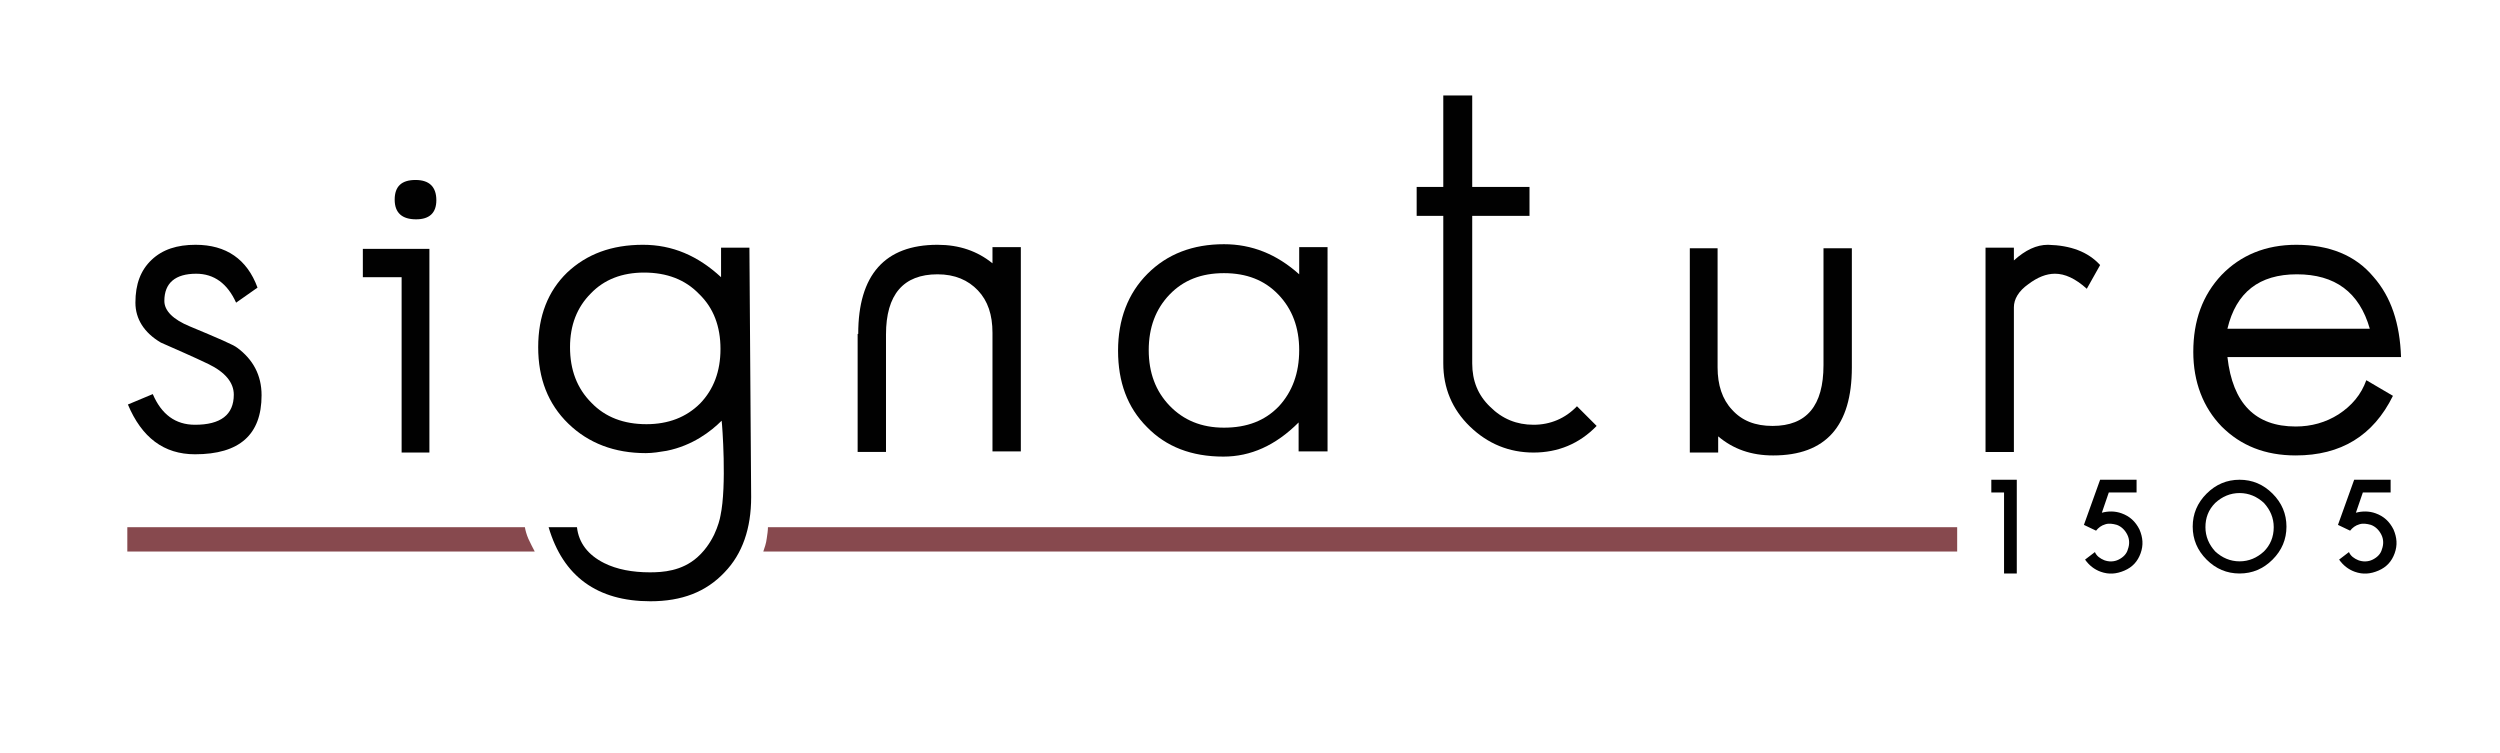
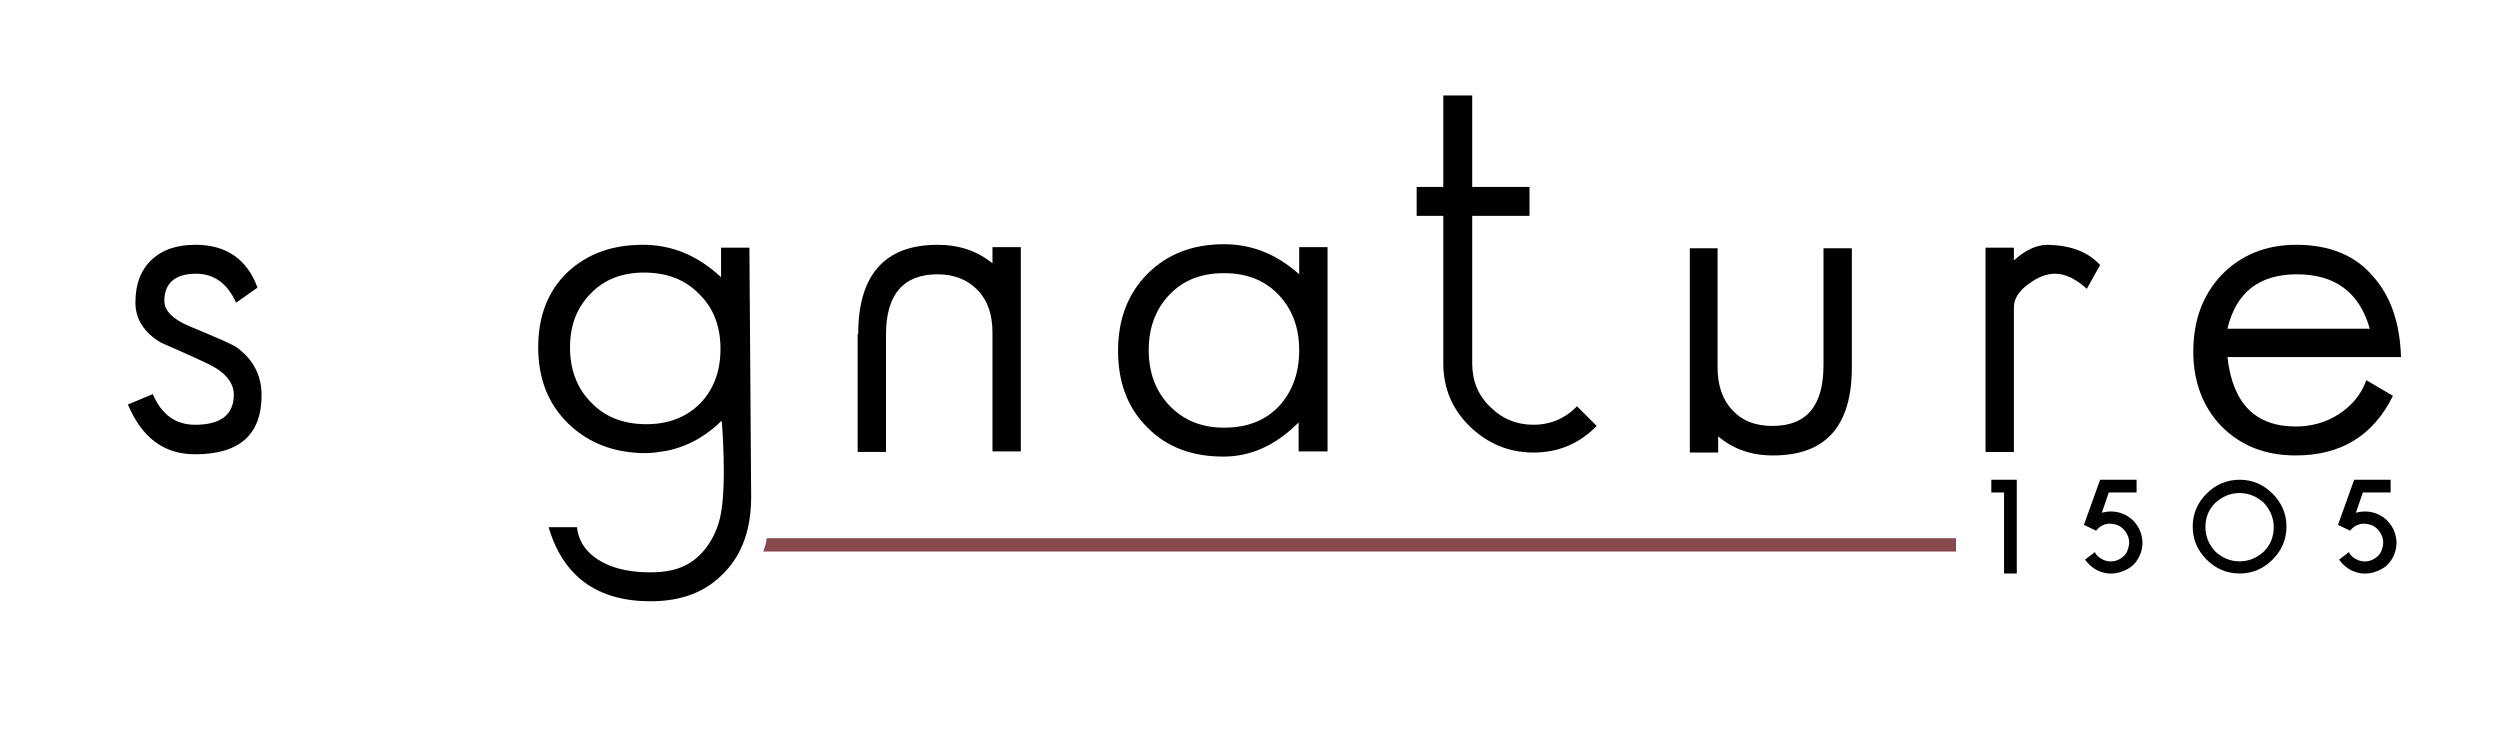
<svg xmlns="http://www.w3.org/2000/svg" version="1.1" id="Layer_1" x="0px" y="0px" viewBox="0 0 432 130.1" style="enable-background:new 0 0 432 130.1;" xml:space="preserve">
  <style type="text/css"> .st0{fill:#FFFFFF;} .st1{fill:#010101;} .st2{fill:#87494E;} </style>
  <path class="st1" d="M45.2,68.3c0,6.8-3.8,10.2-11.5,10.2c-5.4,0-9.2-2.9-11.6-8.6l4.3-1.8c1.5,3.5,3.9,5.3,7.3,5.3 c4.4,0,6.7-1.7,6.7-5.2c0-2.1-1.5-3.9-4.4-5.3c-2.7-1.3-5.5-2.5-8.2-3.7c-2.9-1.7-4.4-4.1-4.4-6.9c0-3.2,0.9-5.6,2.8-7.4 s4.4-2.6,7.6-2.6c5.3,0,8.9,2.5,10.7,7.4l-3.7,2.6c-1.5-3.3-3.8-5-6.9-5c-3.6,0-5.5,1.6-5.5,4.7c0,1.7,1.5,3.2,4.4,4.4 c4.8,2,7.6,3.2,8.2,3.7C43.7,62.1,45.2,64.8,45.2,68.3z" />
-   <path class="st1" d="M74.2,78.2h-4.8V47.9h-6.7V43h11.5V78.2z M75.4,34.6c0,2.2-1.2,3.3-3.5,3.3c-2.4,0-3.7-1.1-3.7-3.4 c0-2.3,1.2-3.4,3.6-3.4C74.2,31.1,75.4,32.3,75.4,34.6z" />
  <path class="st1" d="M148.3,57.7c0-10.2,4.6-15.4,13.7-15.4c3.8,0,6.9,1.1,9.5,3.2v-2.8h4.9v35.3h-4.9V57.5c0-3.1-0.8-5.5-2.5-7.3 c-1.7-1.8-4-2.8-7-2.8c-5.9,0-8.9,3.5-8.9,10.4v20.3h-4.9V57.7z" />
  <path class="st1" d="M229.3,78h-4.9v-5c-4,4-8.3,5.9-13,5.9c-5.5,0-9.9-1.7-13.2-5.1c-3.4-3.4-5-7.8-5-13.2c0-5.4,1.7-9.9,5.1-13.3 c3.4-3.4,7.8-5.1,13.2-5.1c4.8,0,9.1,1.7,13,5.2v-4.7h4.9V78z M224.5,60.5c0-3.9-1.2-7.1-3.6-9.6c-2.4-2.5-5.5-3.7-9.4-3.7 c-3.9,0-7,1.2-9.4,3.7c-2.4,2.5-3.6,5.7-3.6,9.6c0,3.9,1.2,7.1,3.6,9.6c2.4,2.5,5.5,3.8,9.4,3.8c4,0,7.1-1.2,9.5-3.7 C223.3,67.7,224.5,64.5,224.5,60.5z" />
  <path class="st1" d="M275.9,73.6c-3,3.1-6.7,4.6-10.9,4.6c-4.2,0-7.9-1.5-11-4.5c-3.1-3-4.6-6.7-4.6-10.9V37.3h-4.6v-5h4.6V16.5h5 v15.8h9.9v5h-9.9v25.5c0,3,1,5.5,3.1,7.5c2.1,2.1,4.6,3.1,7.5,3.1c2.9,0,5.5-1.1,7.5-3.2L275.9,73.6z" />
  <path class="st1" d="M291.9,42.9h4.9v20.6c0,3,0.8,5.5,2.5,7.3c1.7,1.9,4,2.8,7,2.8c5.9,0,8.8-3.5,8.8-10.5V42.9h4.9v20.6 c0,10.1-4.5,15.2-13.6,15.2c-3.8,0-6.9-1.1-9.5-3.3v2.8h-4.9V42.9z" />
  <path class="st1" d="M362.9,45.8l-2.3,4.1c-2-1.8-3.8-2.6-5.5-2.6c-1.5,0-3,0.6-4.6,1.8c-1.7,1.2-2.5,2.6-2.5,4v25h-4.9V42.8h4.9V45 c2-1.8,3.9-2.7,5.9-2.7C357.8,42.4,360.8,43.5,362.9,45.8z" />
  <path class="st1" d="M414.9,61.7h-30c0.9,8,4.8,12,11.8,12c2.7,0,5.2-0.7,7.4-2.1c2.3-1.5,3.9-3.4,4.8-5.9l4.6,2.7 c-3.4,6.9-9,10.3-16.8,10.3c-5.3,0-9.5-1.7-12.8-5c-3.2-3.3-4.9-7.7-4.9-12.9c0-5.4,1.6-9.8,4.9-13.3c3.3-3.4,7.6-5.2,12.9-5.2 c5.7,0,10.2,1.8,13.3,5.5C413.2,51.3,414.7,55.9,414.9,61.7z M409.5,56.8c-1.8-6.3-6-9.4-12.6-9.4c-6.5,0-10.5,3.1-12,9.4H409.5z" />
  <path class="st1" d="M129.8,85.9c0,5.4-1.5,9.8-4.6,13c-3.2,3.4-7.4,5-12.8,5c-9.2,0-15.1-4.3-17.6-12.8h4.9 c0.3,2.7,1.9,4.8,4.7,6.2c2.2,1.1,4.9,1.6,7.9,1.6c2.2,0,5.5-0.2,8.2-2.6c1.7-1.5,2.6-3.3,2.9-3.9c0.7-1.5,1-2.7,1.1-3.3 c1.1-5.1,0.3-15.8,0.2-16.4c-1.8,1.8-5,4.3-9.5,5.2c-1.2,0.2-2.4,0.4-3.6,0.4c-5.4,0-9.9-1.7-13.4-5.1c-3.5-3.4-5.2-7.8-5.2-13.2 c0-5.4,1.7-9.7,5-12.9c3.4-3.2,7.7-4.8,13.1-4.8c5.1,0,9.5,1.9,13.5,5.6v-5.1h4.9L129.8,85.9z M124.5,60.3c0-3.9-1.2-7.1-3.7-9.5 c-2.4-2.5-5.6-3.7-9.5-3.7c-3.8,0-6.9,1.2-9.2,3.6c-2.4,2.4-3.6,5.5-3.6,9.3c0,3.9,1.2,7.1,3.7,9.6c2.4,2.5,5.6,3.7,9.5,3.7 c3.8,0,6.9-1.2,9.3-3.6C123.3,67.3,124.5,64.2,124.5,60.3z" />
-   <path class="st2" d="M338.2,95.3H131.9c0.2-0.6,0.5-1.4,0.6-2.3c0.1-0.7,0.2-1.3,0.2-1.9c68.5,0,137,0,205.5,0V95.3z" />
-   <path class="st2" d="M92.4,95.3H22v-4.2h68.7c0.1,0.6,0.3,1.3,0.6,2C91.7,94,92.1,94.7,92.4,95.3z" />
+   <path class="st2" d="M338.2,95.3H131.9c0.2-0.6,0.5-1.4,0.6-2.3c68.5,0,137,0,205.5,0V95.3z" />
  <path class="st1" d="M348.5,82.9v16.2h-2.2v-14h-2.2v-2.2H348.5z" />
  <path class="st1" d="M363.6,96.8c0.8,0.3,1.7,0.3,2.5-0.1c0.8-0.4,1.4-1,1.6-1.8c0.3-0.8,0.3-1.7-0.1-2.5c-0.4-0.8-1-1.4-1.8-1.7 c-0.7-0.2-1.4-0.3-2-0.1c-0.7,0.2-1.2,0.6-1.6,1.1l-2.1-1l2.8-7.8h6.3v2.2h-4.8l-1.2,3.5c1.1-0.3,2.3-0.3,3.4,0.1 c1.4,0.5,2.4,1.4,3.1,2.8c0.6,1.4,0.7,2.7,0.2,4.1c-0.5,1.4-1.4,2.4-2.8,3c-1.4,0.6-2.7,0.7-4.1,0.2c-1.1-0.4-2-1.1-2.7-2.1l1.7-1.3 C362.3,96.1,362.9,96.5,363.6,96.8z" />
  <path class="st1" d="M387,82.9c2.2,0,4.1,0.8,5.7,2.4c1.6,1.6,2.4,3.5,2.4,5.7c0,2.2-0.8,4.1-2.4,5.7c-1.6,1.6-3.5,2.4-5.7,2.4 s-4.1-0.8-5.7-2.4c-1.6-1.6-2.4-3.5-2.4-5.7c0-2.2,0.8-4.1,2.4-5.7S384.8,82.9,387,82.9z M387,97c1.6,0,3-0.6,4.2-1.7 c1.1-1.1,1.7-2.5,1.7-4.2c0-1.6-0.6-3-1.7-4.2c-1.2-1.1-2.6-1.7-4.2-1.7s-3,0.6-4.2,1.7c-1.2,1.2-1.7,2.6-1.7,4.2 c0,1.6,0.6,3,1.7,4.2C384,96.4,385.4,97,387,97z" />
  <path class="st1" d="M407.5,96.8c0.8,0.3,1.7,0.3,2.5-0.1c0.8-0.4,1.4-1,1.6-1.8c0.3-0.8,0.3-1.7-0.1-2.5c-0.4-0.8-1-1.4-1.8-1.7 c-0.7-0.2-1.4-0.3-2-0.1c-0.7,0.2-1.2,0.6-1.6,1.1l-2.1-1l2.8-7.8h6.3v2.2h-4.8l-1.2,3.5c1.1-0.3,2.3-0.3,3.4,0.1 c1.4,0.5,2.4,1.4,3.1,2.8c0.6,1.4,0.7,2.7,0.2,4.1c-0.5,1.4-1.4,2.4-2.8,3c-1.4,0.6-2.7,0.7-4.1,0.2c-1.1-0.4-2-1.1-2.7-2.1l1.7-1.3 C406.2,96.1,406.8,96.5,407.5,96.8z" />
</svg>